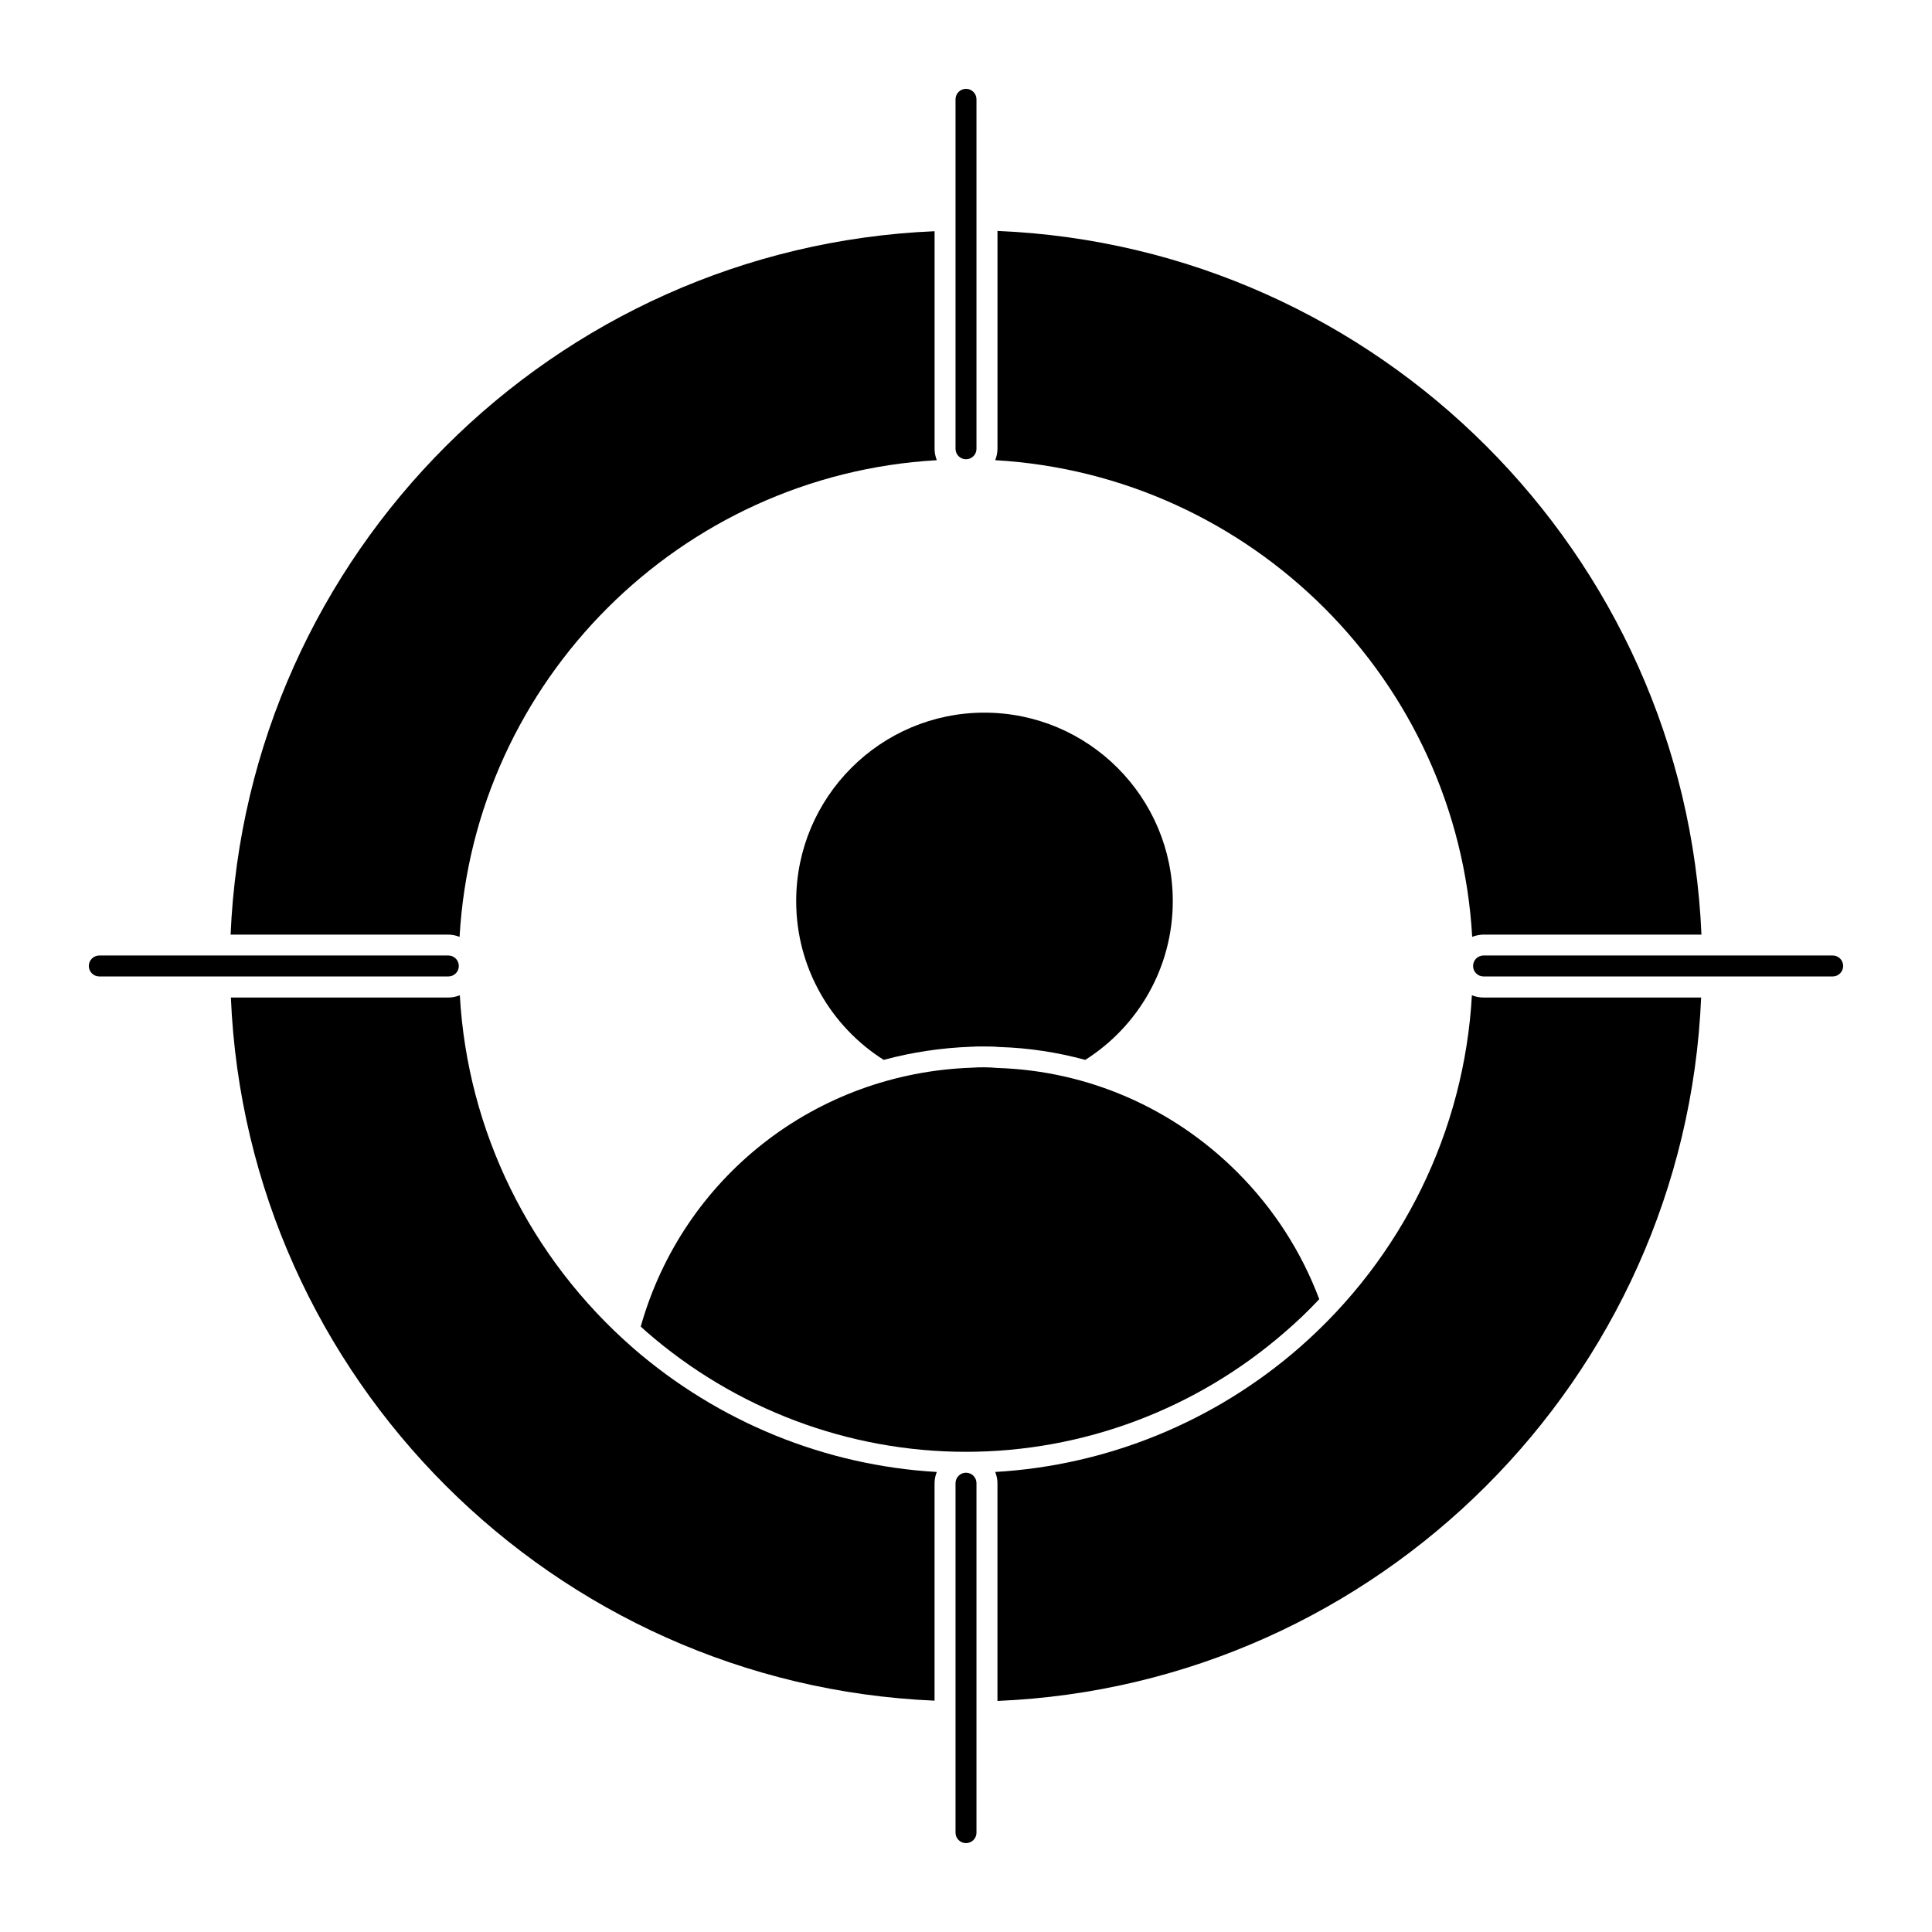
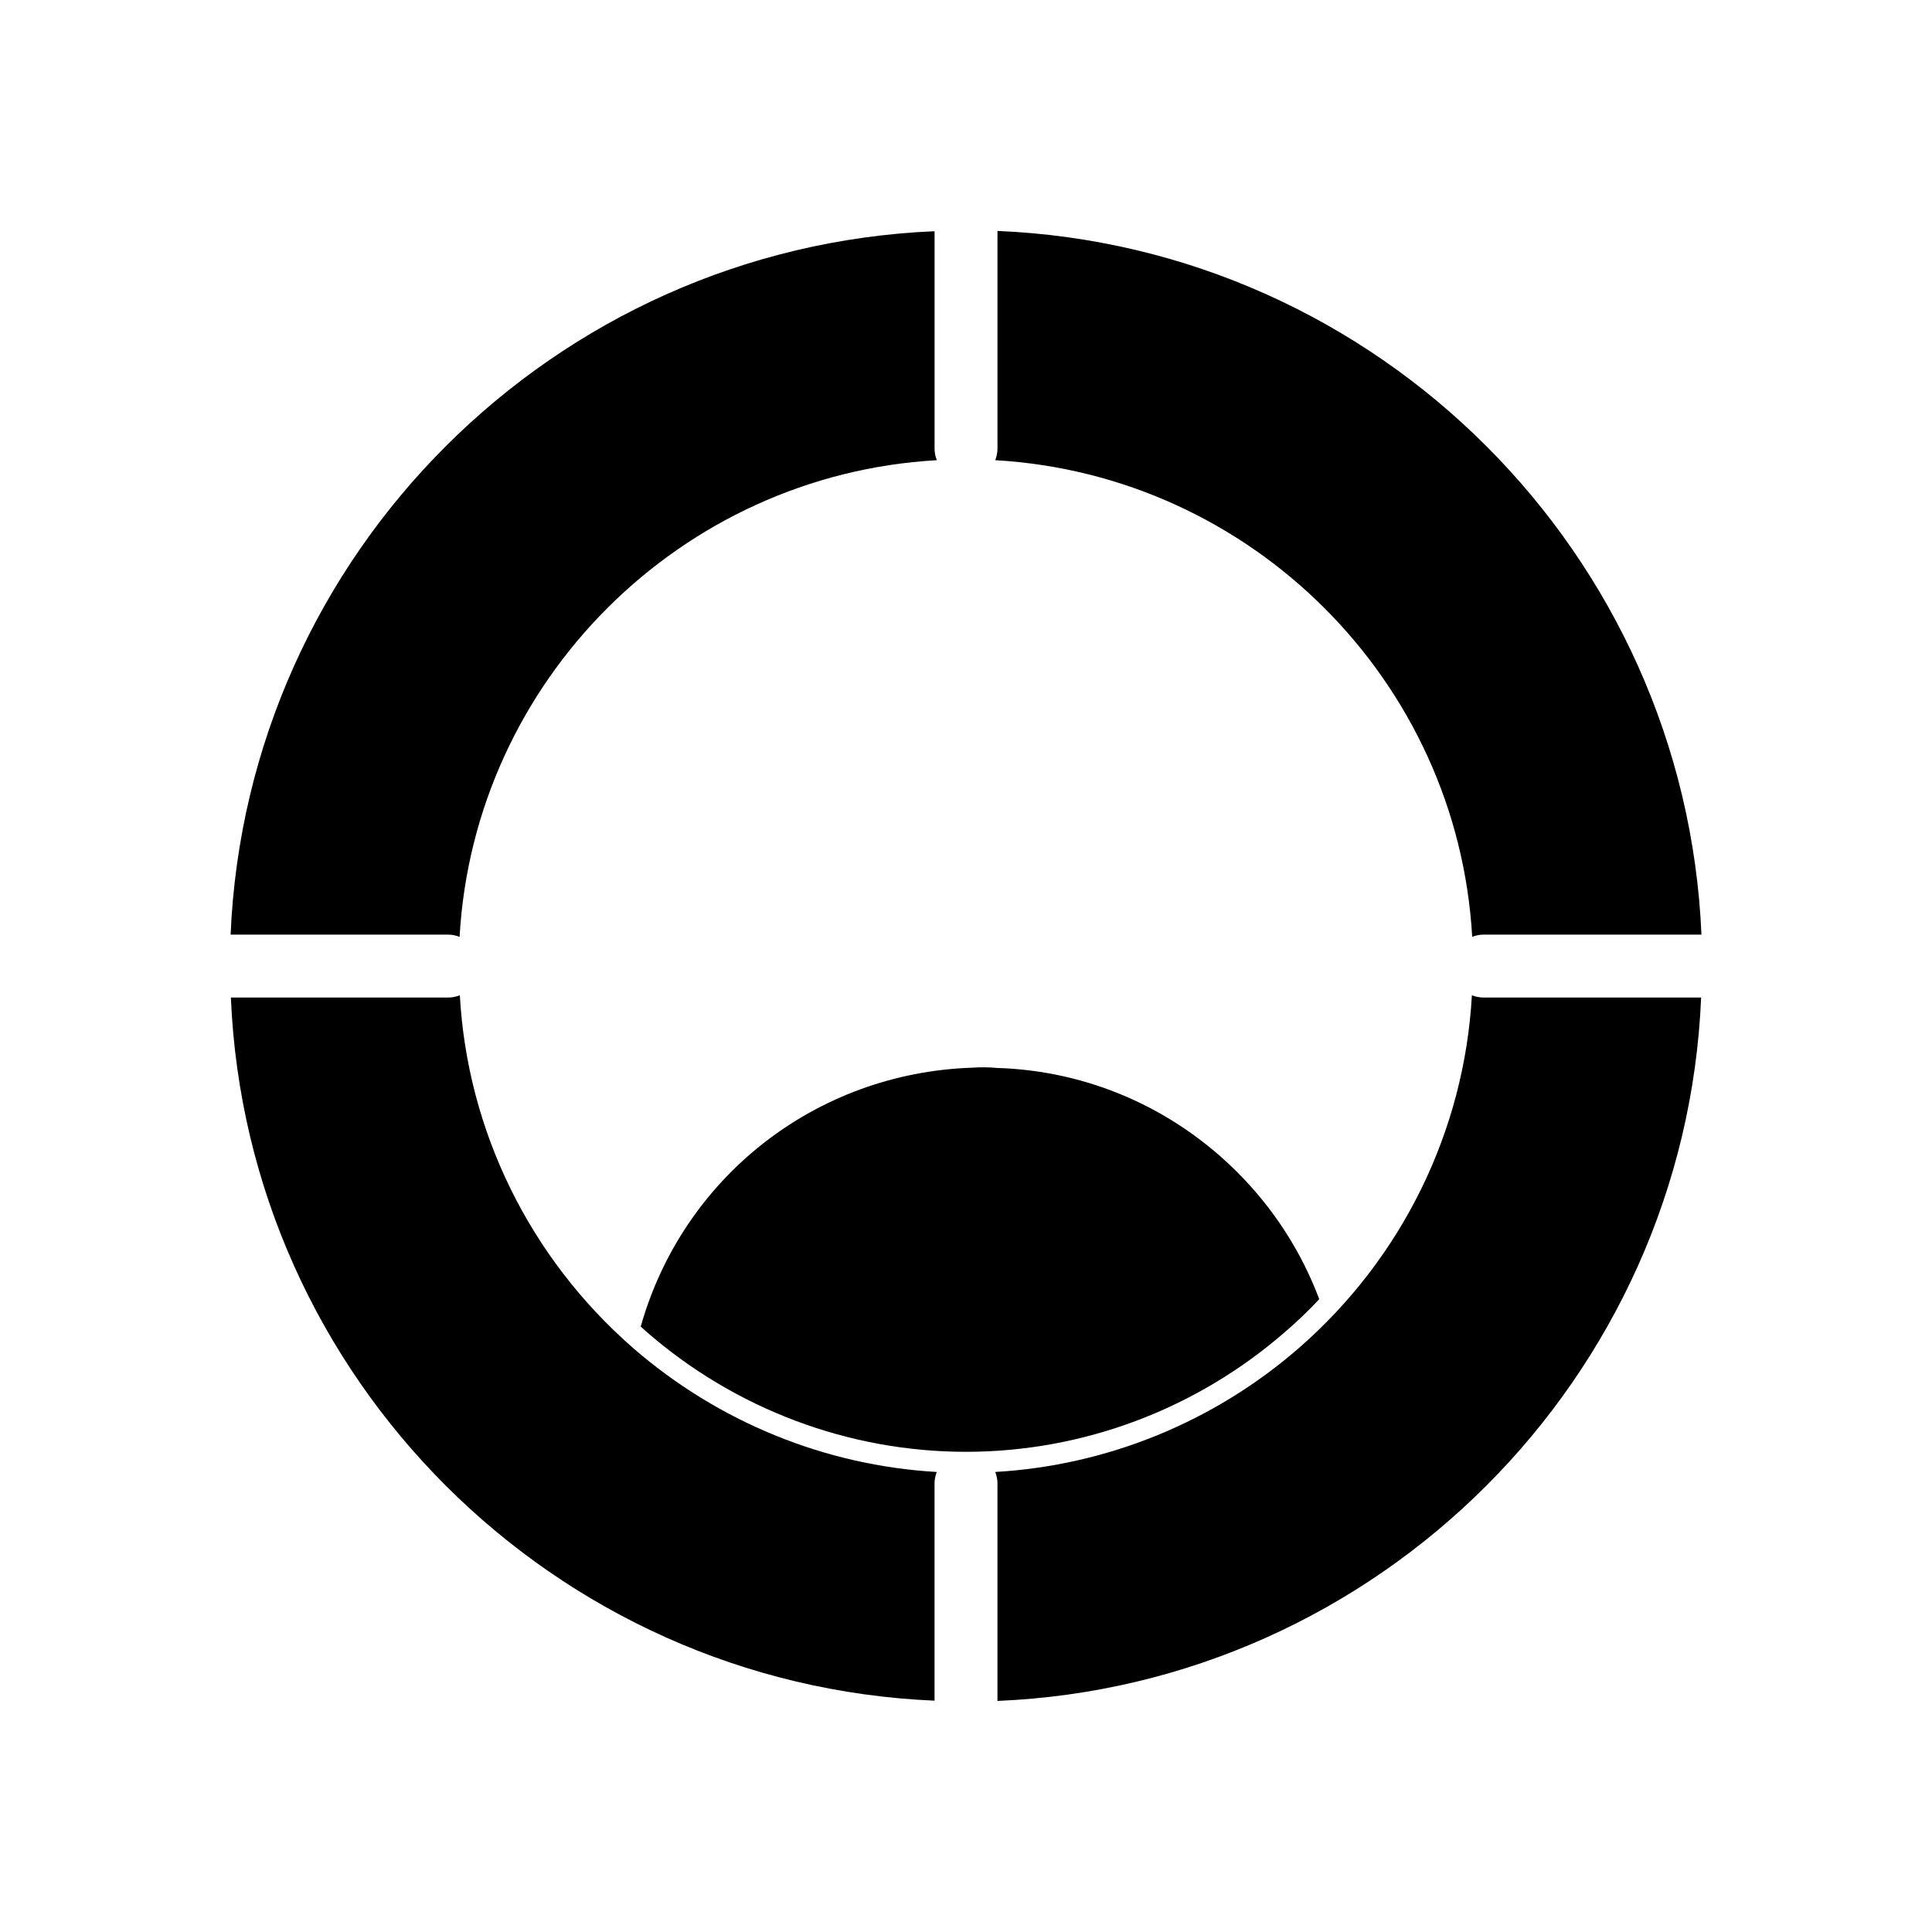
<svg xmlns="http://www.w3.org/2000/svg" fill="#000000" width="800px" height="800px" version="1.1" viewBox="144 144 512 512">
  <g>
    <path d="m408.34 205.2v57.715c0 1.039-0.223 2.074-0.594 3.039 67.941 3.926 122.54 58.457 126.4 126.32 0.965-0.371 2-0.594 3.039-0.594h57.715c-4.297-100.91-85.648-182.26-186.56-186.48m-16.668 57.715v-57.641c-100.98 4.297-182.26 85.5-186.56 186.41h57.715c1.039 0 2 0.223 2.965 0.594 3.852-67.867 58.531-122.47 126.47-126.32-0.375-0.965-0.594-2-0.594-3.039m-79.945 238.27c-27.34-23.855-43.859-57.492-45.863-93.426-0.965 0.371-2 0.594-3.039 0.594l-57.637-0.004c4.223 100.84 85.5 182.04 186.48 186.34v-57.641c0-1.039 0.223-2 0.594-2.965-29.641-1.703-57.941-13.262-80.539-32.895m225.46-92.836c-1.113 0-2.148-0.223-3.113-0.594-2 35.934-18.449 69.57-45.789 93.426-22.523 19.633-50.898 31.191-80.535 32.895 0.371 0.965 0.594 1.926 0.594 2.965v57.715c100.84-4.223 182.26-85.5 186.48-186.41z" />
-     <path d="m400 265.71c-1.535 0-2.777-1.246-2.777-2.777v-92.613c0-1.539 1.246-2.777 2.777-2.777 1.535 0 2.777 1.238 2.777 2.777v92.613c0.004 1.531-1.242 2.777-2.777 2.777" />
-     <path d="m400 632.45c-1.535 0-2.777-1.246-2.777-2.777v-92.613c0-1.535 1.246-2.777 2.777-2.777 1.535 0 2.777 1.246 2.777 2.777v92.613c0.004 1.531-1.242 2.777-2.777 2.777" />
-     <path d="m262.82 402.77h-92.504c-1.535 0-2.777-1.246-2.777-2.777 0-1.535 1.246-2.777 2.777-2.777h92.5c1.535 0 2.777 1.246 2.777 2.777 0.004 1.535-1.242 2.777-2.773 2.777" />
-     <path d="m629.68 402.77h-92.523c-1.535 0-2.777-1.246-2.777-2.777 0-1.535 1.246-2.777 2.777-2.777h92.523c1.535 0 2.777 1.246 2.777 2.777 0 1.535-1.246 2.777-2.777 2.777" />
-     <path d="m404.86 332.86c-27.488 0-49.863 22.375-49.863 49.938 0 17.707 9.262 33.266 23.191 42.082 7.41-2 15.188-3.188 23.191-3.481 0.891-0.074 2-0.074 3.113-0.074 1.406 0 2.891 0 4.371 0.148 7.781 0.223 15.336 1.406 22.746 3.406 13.93-8.816 23.191-24.375 23.191-42.082-0.004-27.562-22.379-49.938-49.941-49.938" />
    <path d="m471.91 454.66c-17.039-17.039-39.637-26.895-63.57-27.637-2.371-0.223-4.668-0.223-6.742-0.074-41.562 1.406-76.684 29.191-87.797 68.605 0.52 0.445 1.039 0.965 1.555 1.406 23.484 20.449 53.566 31.785 84.609 31.785 31.117 0 61.125-11.336 84.609-31.785 3.188-2.742 6.223-5.629 9.039-8.668-4.738-12.594-12.074-24.004-21.703-33.633" />
  </g>
</svg>